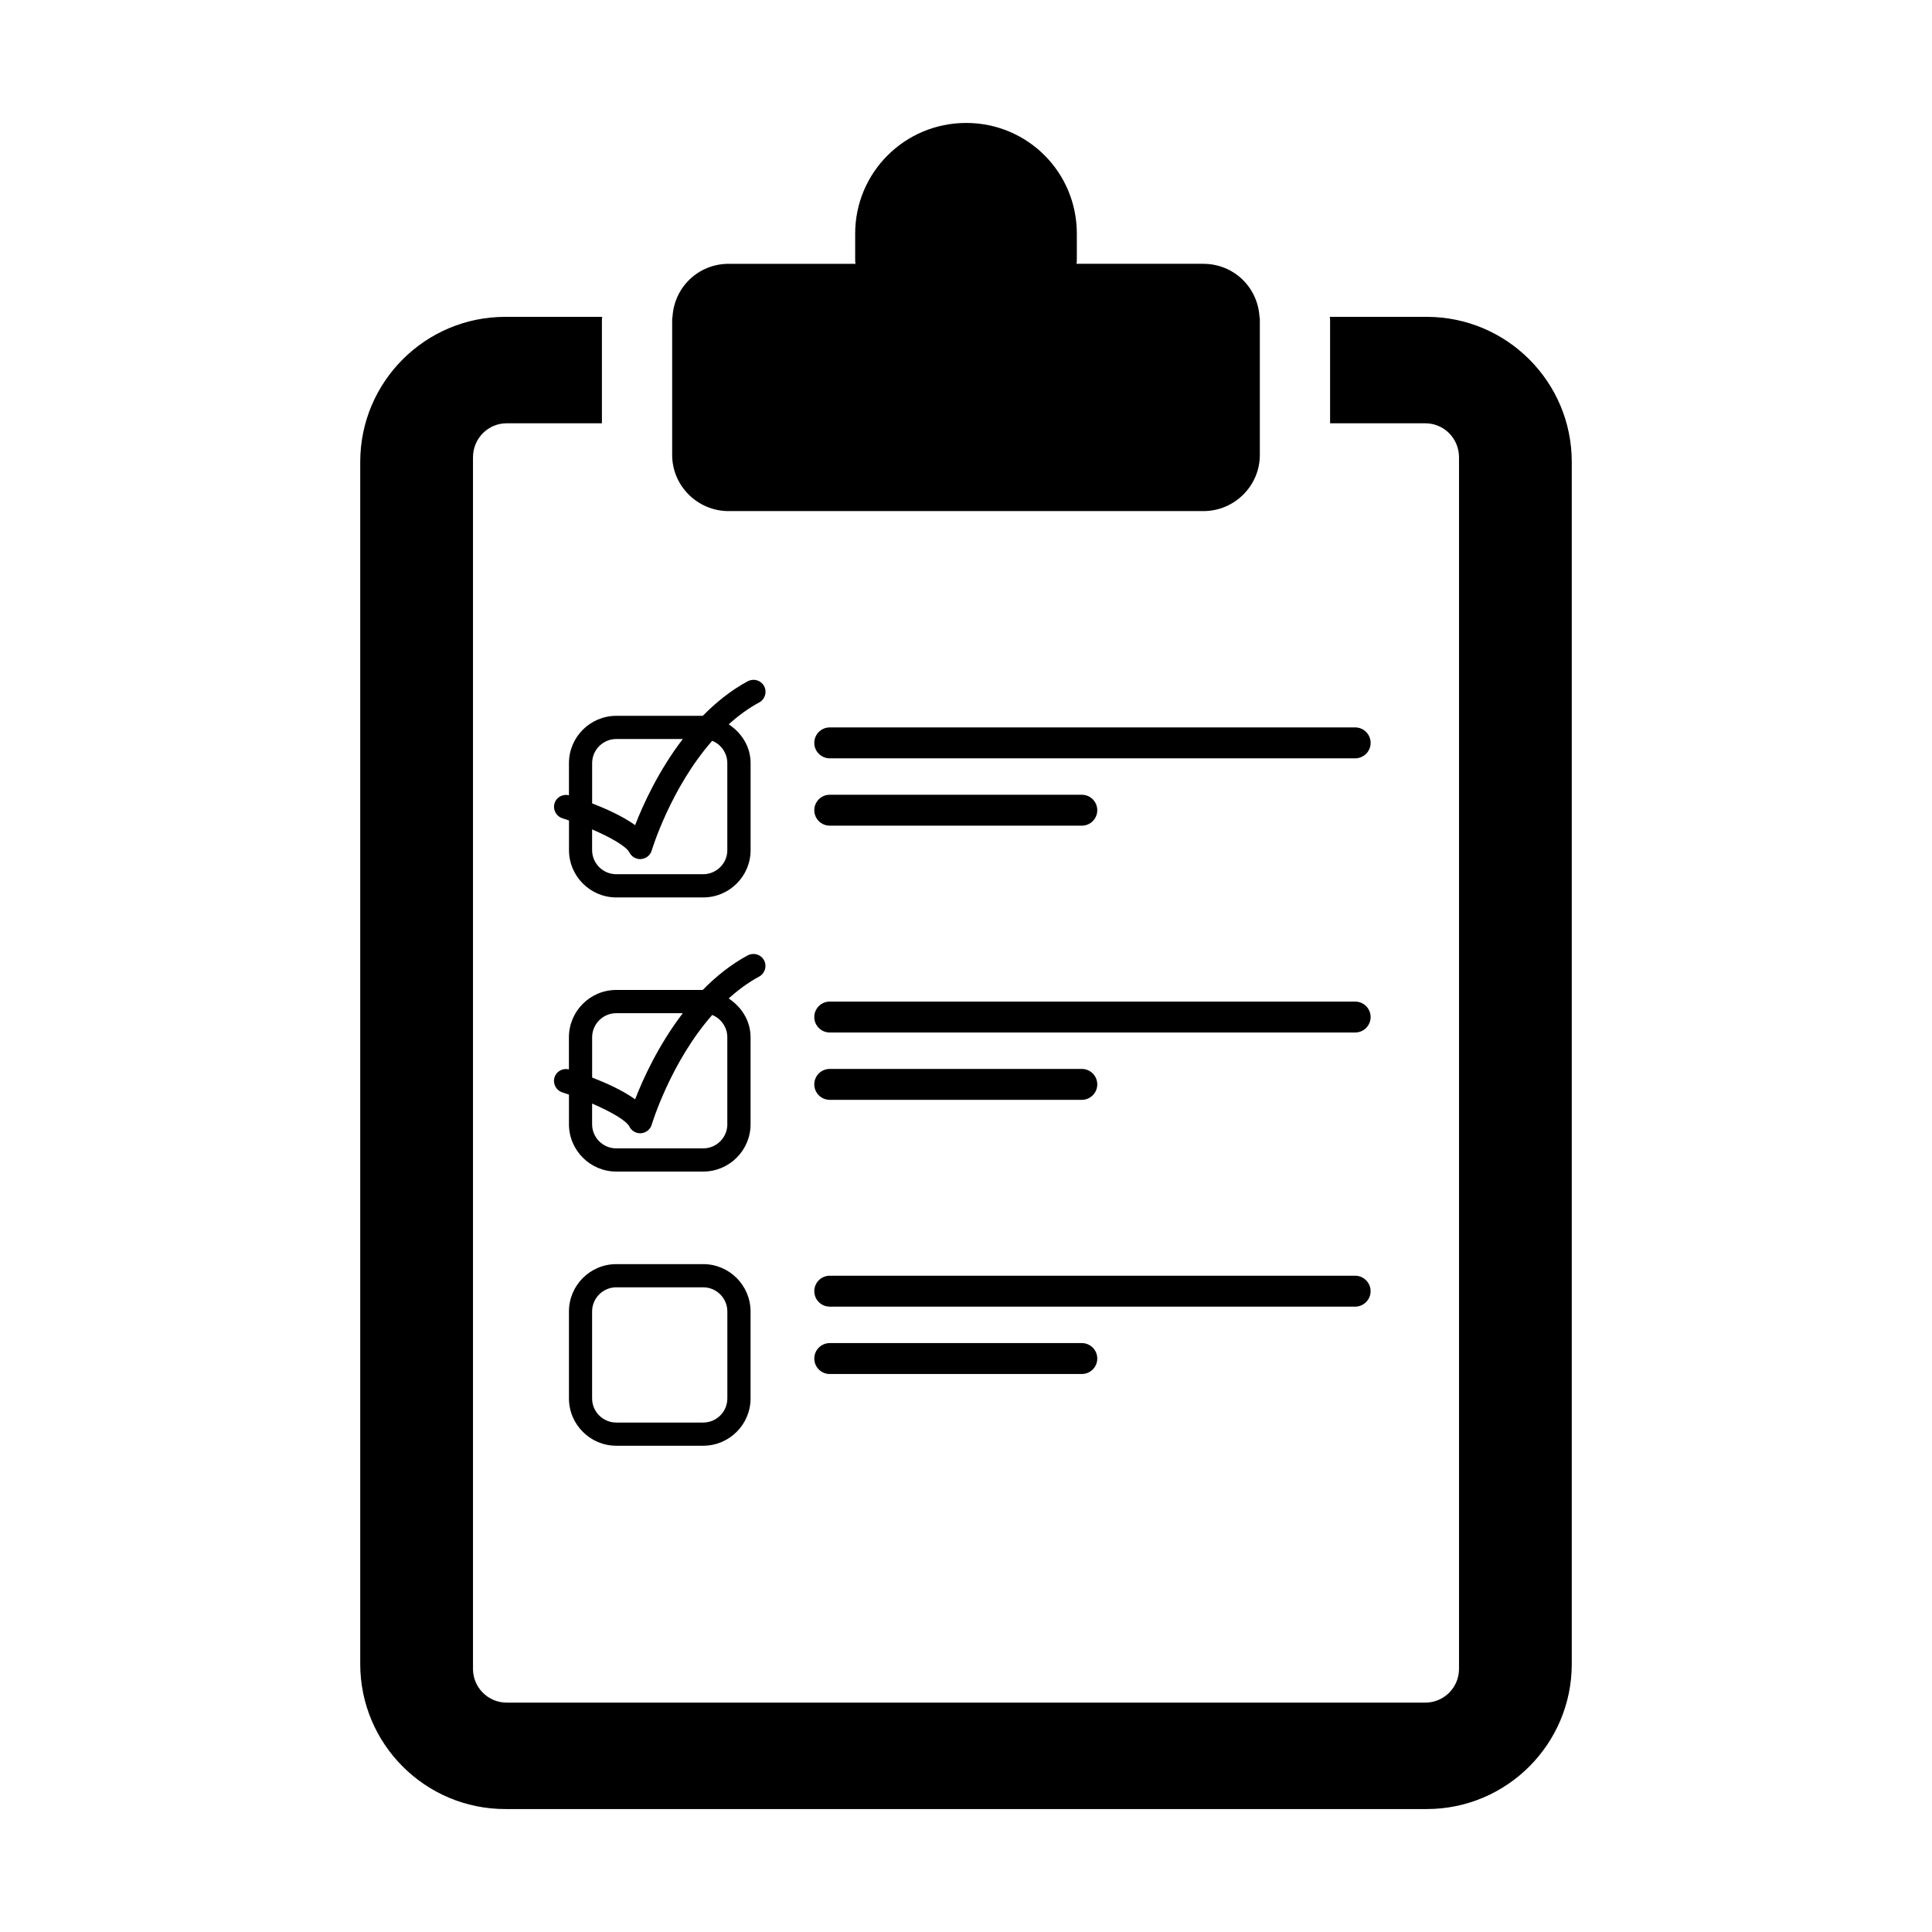
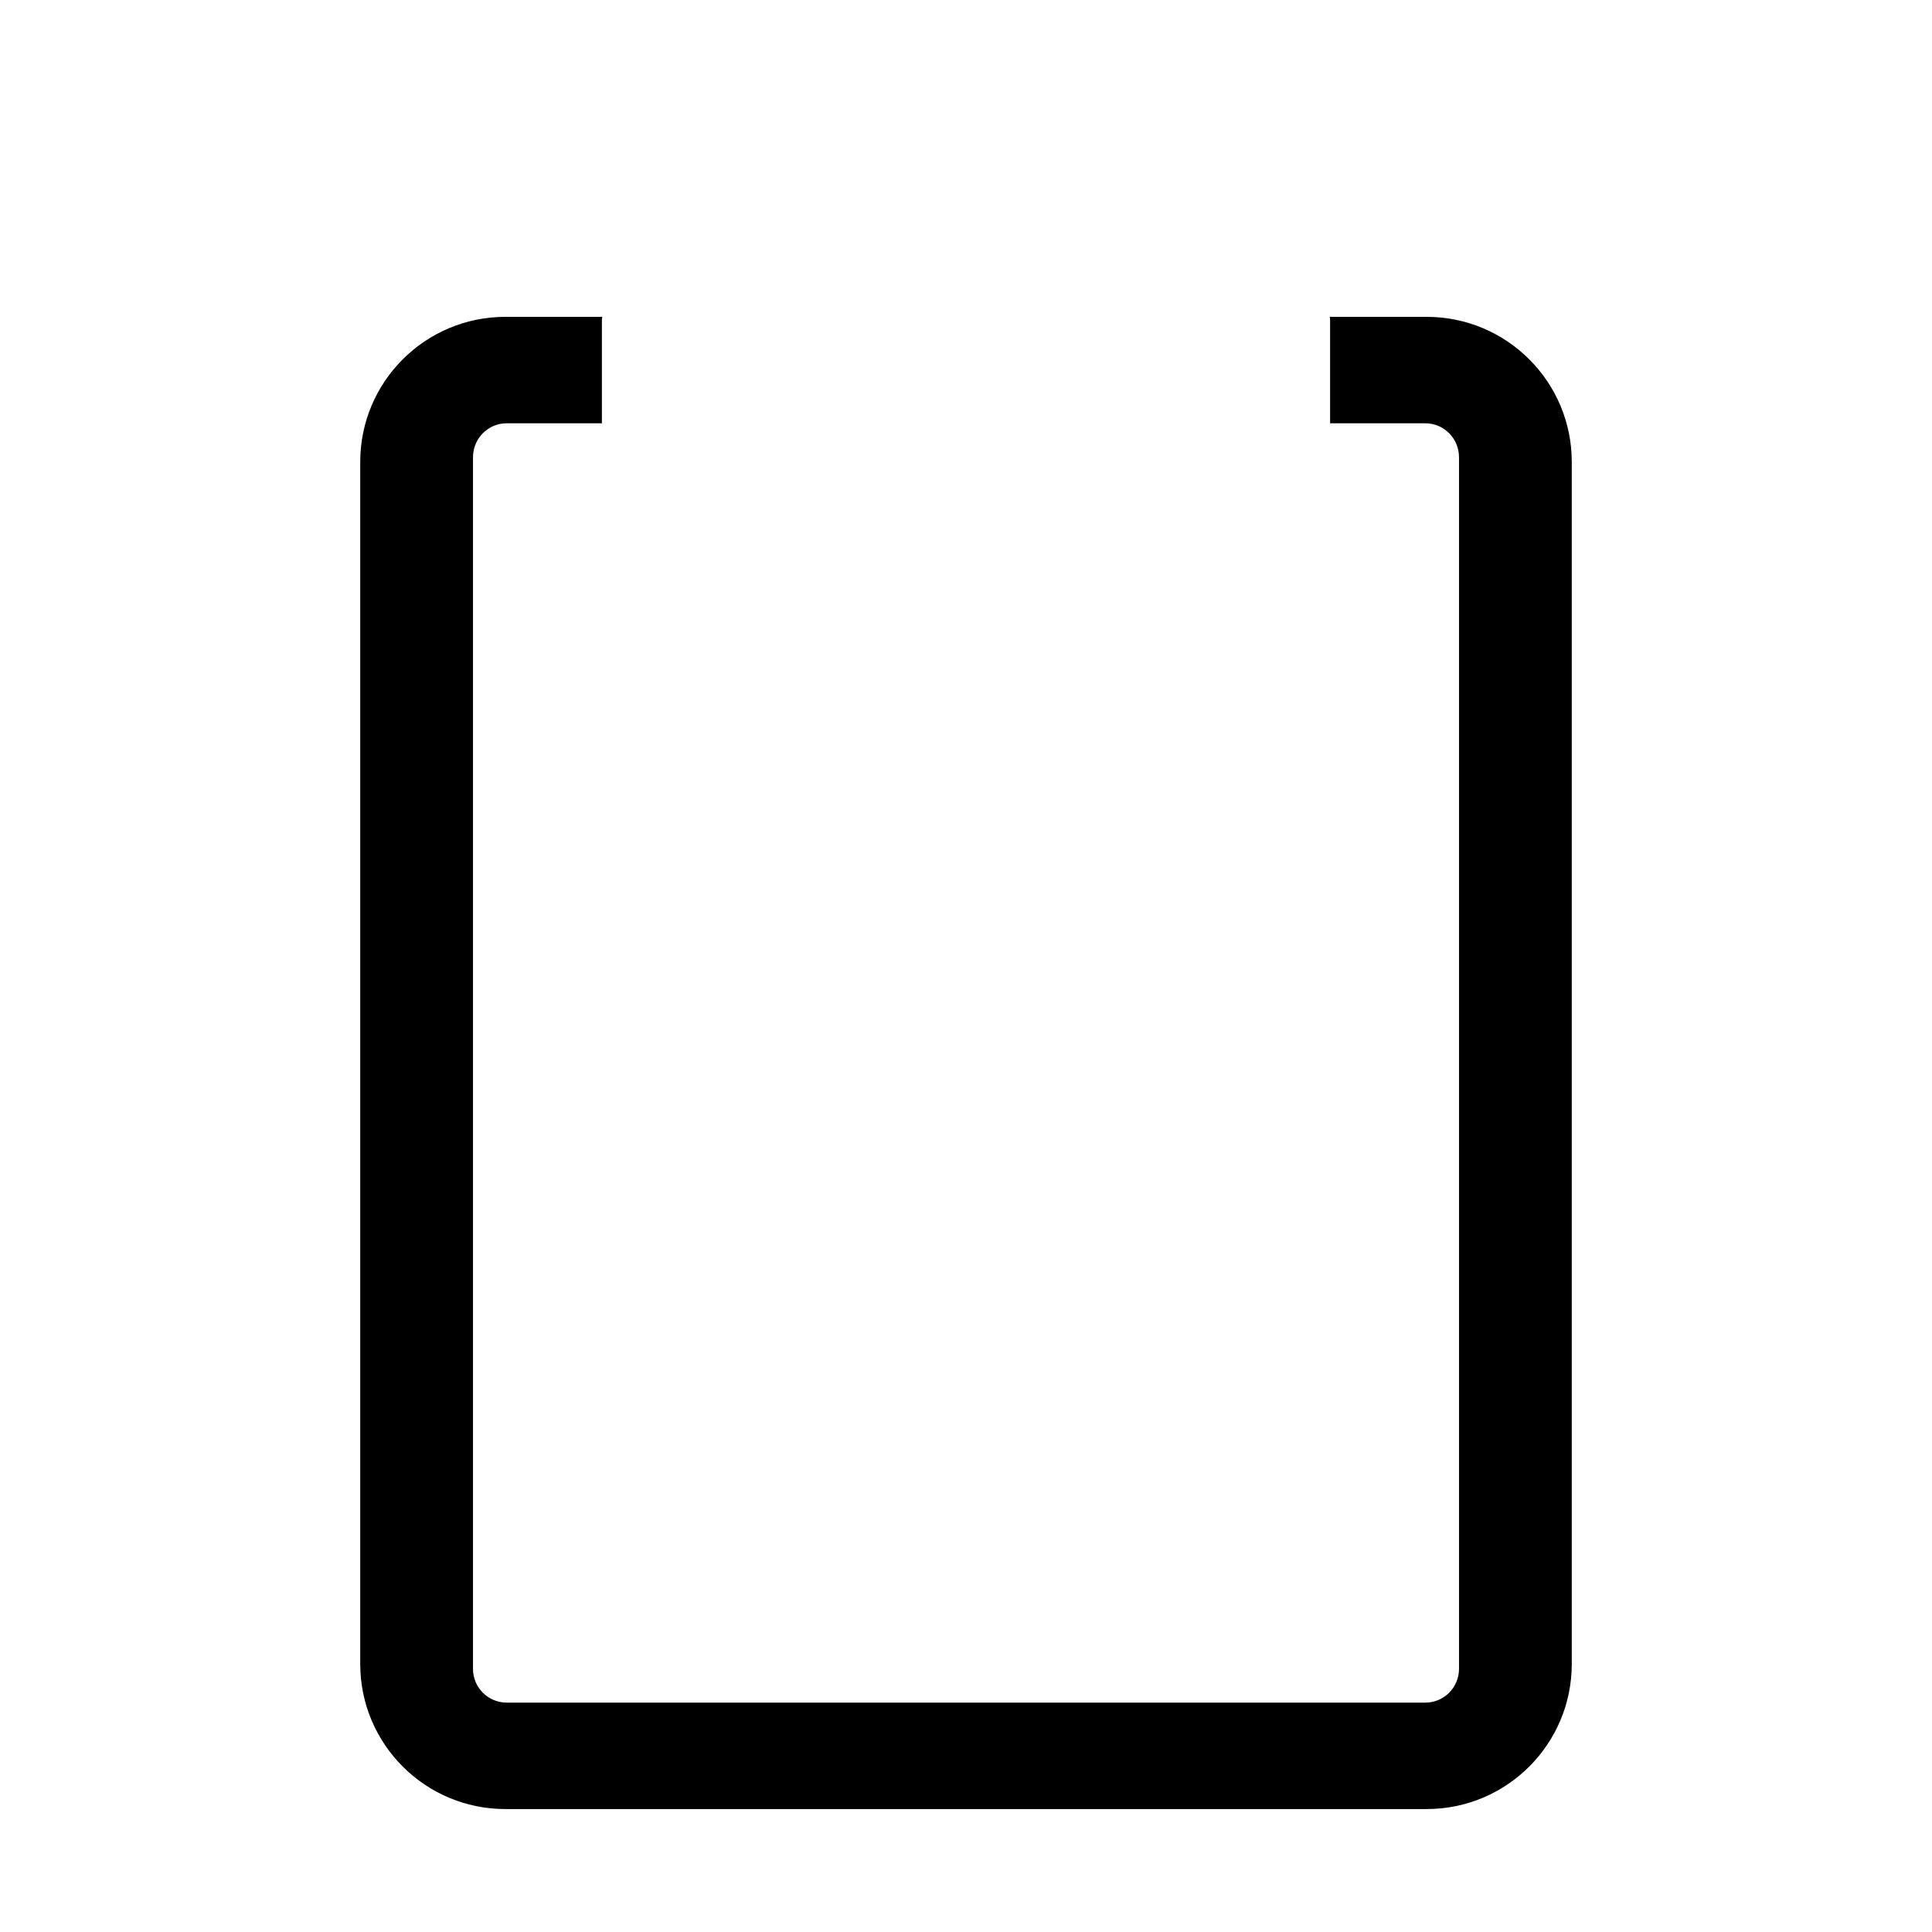
<svg xmlns="http://www.w3.org/2000/svg" enable-background="new 0 0 55 55" viewBox="0 0 55 55">
  <path d="M40.615,9.02h-2.76c0.01,0.04,0.01,0.07,0.01,0.1v2.93h2.71   c0.53,0,0.96,0.43,0.96,0.97v34.49c0,0.53-0.43,0.96-0.96,0.96H14.425   c-0.53,0-0.96-0.43-0.96-0.96V13.02c0-0.54,0.43-0.97,0.96-0.97h2.71   V9.12c0-0.03,0-0.06,0.01-0.1h-2.76c-2.28,0-4.13,1.85-4.13,4.13   v34.22c0,2.28,1.85,4.13,4.13,4.13h26.23c2.28,0,4.13-1.85,4.13-4.13   V13.15C44.745,10.87,42.895,9.02,40.615,9.02z" />
-   <path d="M20.745 14.55h13.51c.89 0 1.61-.72 1.61-1.6 0-.215 0-3.935 0-3.83 0-.03 0-.07-.01-.1-.05-.85-.74-1.51-1.6-1.51h-3.61c.01-.04.01-.09.01-.13V6.65C30.655 4.905 29.252 3.5 27.505 3.5c-1.75 0-3.16 1.41-3.16 3.15v.73c0 .04 0 .09.01.13h-3.61c-.86 0-1.55.66-1.6 1.51-.01.03-.01.07-.01.1 0 1.326 0 4.001 0 3.83C19.135 13.83 19.855 14.55 20.745 14.55zM20.019 35.987h-2.474c-.743 0-1.348.604-1.348 1.348v2.475c0 .742.604 1.347 1.348 1.347h2.474c.743 0 1.348-.604 1.348-1.347v-2.475C21.366 36.592 20.762 35.987 20.019 35.987zM20.706 39.81c0 .379-.309.687-.688.687h-2.474c-.379 0-.688-.308-.688-.687v-2.475c0-.379.309-.688.688-.688h2.474c.379 0 .688.309.688.688V39.81zM39.018 36.757c0-.243-.197-.44-.44-.44H23.621c-.243 0-.44.197-.44.44 0 .243.197.44.44.44h14.958C38.821 37.197 39.018 37 39.018 36.757zM23.621 38.235c-.243 0-.44.197-.44.44s.197.44.44.44h7.176c.243 0 .44-.197.44-.44s-.197-.44-.44-.44H23.621zM38.579 28.513H23.621c-.243 0-.44.197-.44.44s.197.44.44.44h14.958c.243 0 .44-.197.44-.44S38.821 28.513 38.579 28.513zM23.621 31.31h7.176c.243 0 .44-.197.44-.44s-.197-.44-.44-.44h-7.176c-.243 0-.44.197-.44.44S23.378 31.31 23.621 31.31zM21.751 27.337c-.09-.167-.296-.228-.464-.14-.486.261-.909.606-1.282.985h-2.461c-.743 0-1.348.604-1.348 1.348v.913c-.174-.043-.355.052-.409.225-.058.181.043.373.223.43.061.019.124.042.187.063v.844c0 .742.604 1.347 1.348 1.347h2.474c.743 0 1.348-.604 1.348-1.347v-2.475c0-.47-.257-.865-.623-1.106.264-.238.551-.453.868-.623C21.777 27.711 21.84 27.504 21.751 27.337zM17.545 28.843h1.893c-.69.901-1.133 1.87-1.357 2.452-.355-.255-.824-.464-1.224-.62v-1.145C16.857 29.151 17.166 28.843 17.545 28.843zM20.706 32.005c0 .379-.309.687-.688.687h-2.474c-.379 0-.688-.308-.688-.687v-.589c.528.228.975.483 1.062.657.059.116.178.189.307.189.01 0 .021-.001.03-.002.14-.013.259-.109.298-.244.007-.023.537-1.776 1.722-3.122.251.102.43.348.43.635V32.005zM16.197 21.726v.913c-.174-.042-.355.052-.409.225-.058.181.043.373.223.43.061.019.124.042.187.063v.844c0 .742.604 1.347 1.348 1.347h2.474c.743 0 1.348-.604 1.348-1.347v-2.475c0-.47-.257-.865-.623-1.106.264-.238.551-.453.868-.623.166-.09.229-.297.14-.464-.09-.167-.296-.228-.464-.14-.486.261-.909.606-1.282.985h-2.461C16.802 20.378 16.197 20.982 16.197 21.726zM20.706 24.2c0 .379-.309.687-.688.687h-2.474c-.379 0-.688-.308-.688-.687v-.589c.528.228.975.483 1.062.657.059.116.178.189.307.189.01 0 .021-.001.03-.002.14-.013.259-.109.298-.244.007-.023.537-1.776 1.722-3.122.251.102.43.348.43.635V24.2zM17.545 21.038h1.893c-.69.901-1.133 1.87-1.357 2.452-.355-.255-.824-.464-1.224-.62v-1.145C16.857 21.347 17.166 21.038 17.545 21.038zM38.579 20.708H23.621c-.243 0-.44.197-.44.44s.197.44.44.44h14.958c.243 0 .44-.197.44-.44S38.821 20.708 38.579 20.708zM23.621 23.505h7.176c.243 0 .44-.197.44-.44s-.197-.44-.44-.44h-7.176c-.243 0-.44.197-.44.44S23.378 23.505 23.621 23.505z" />
</svg>